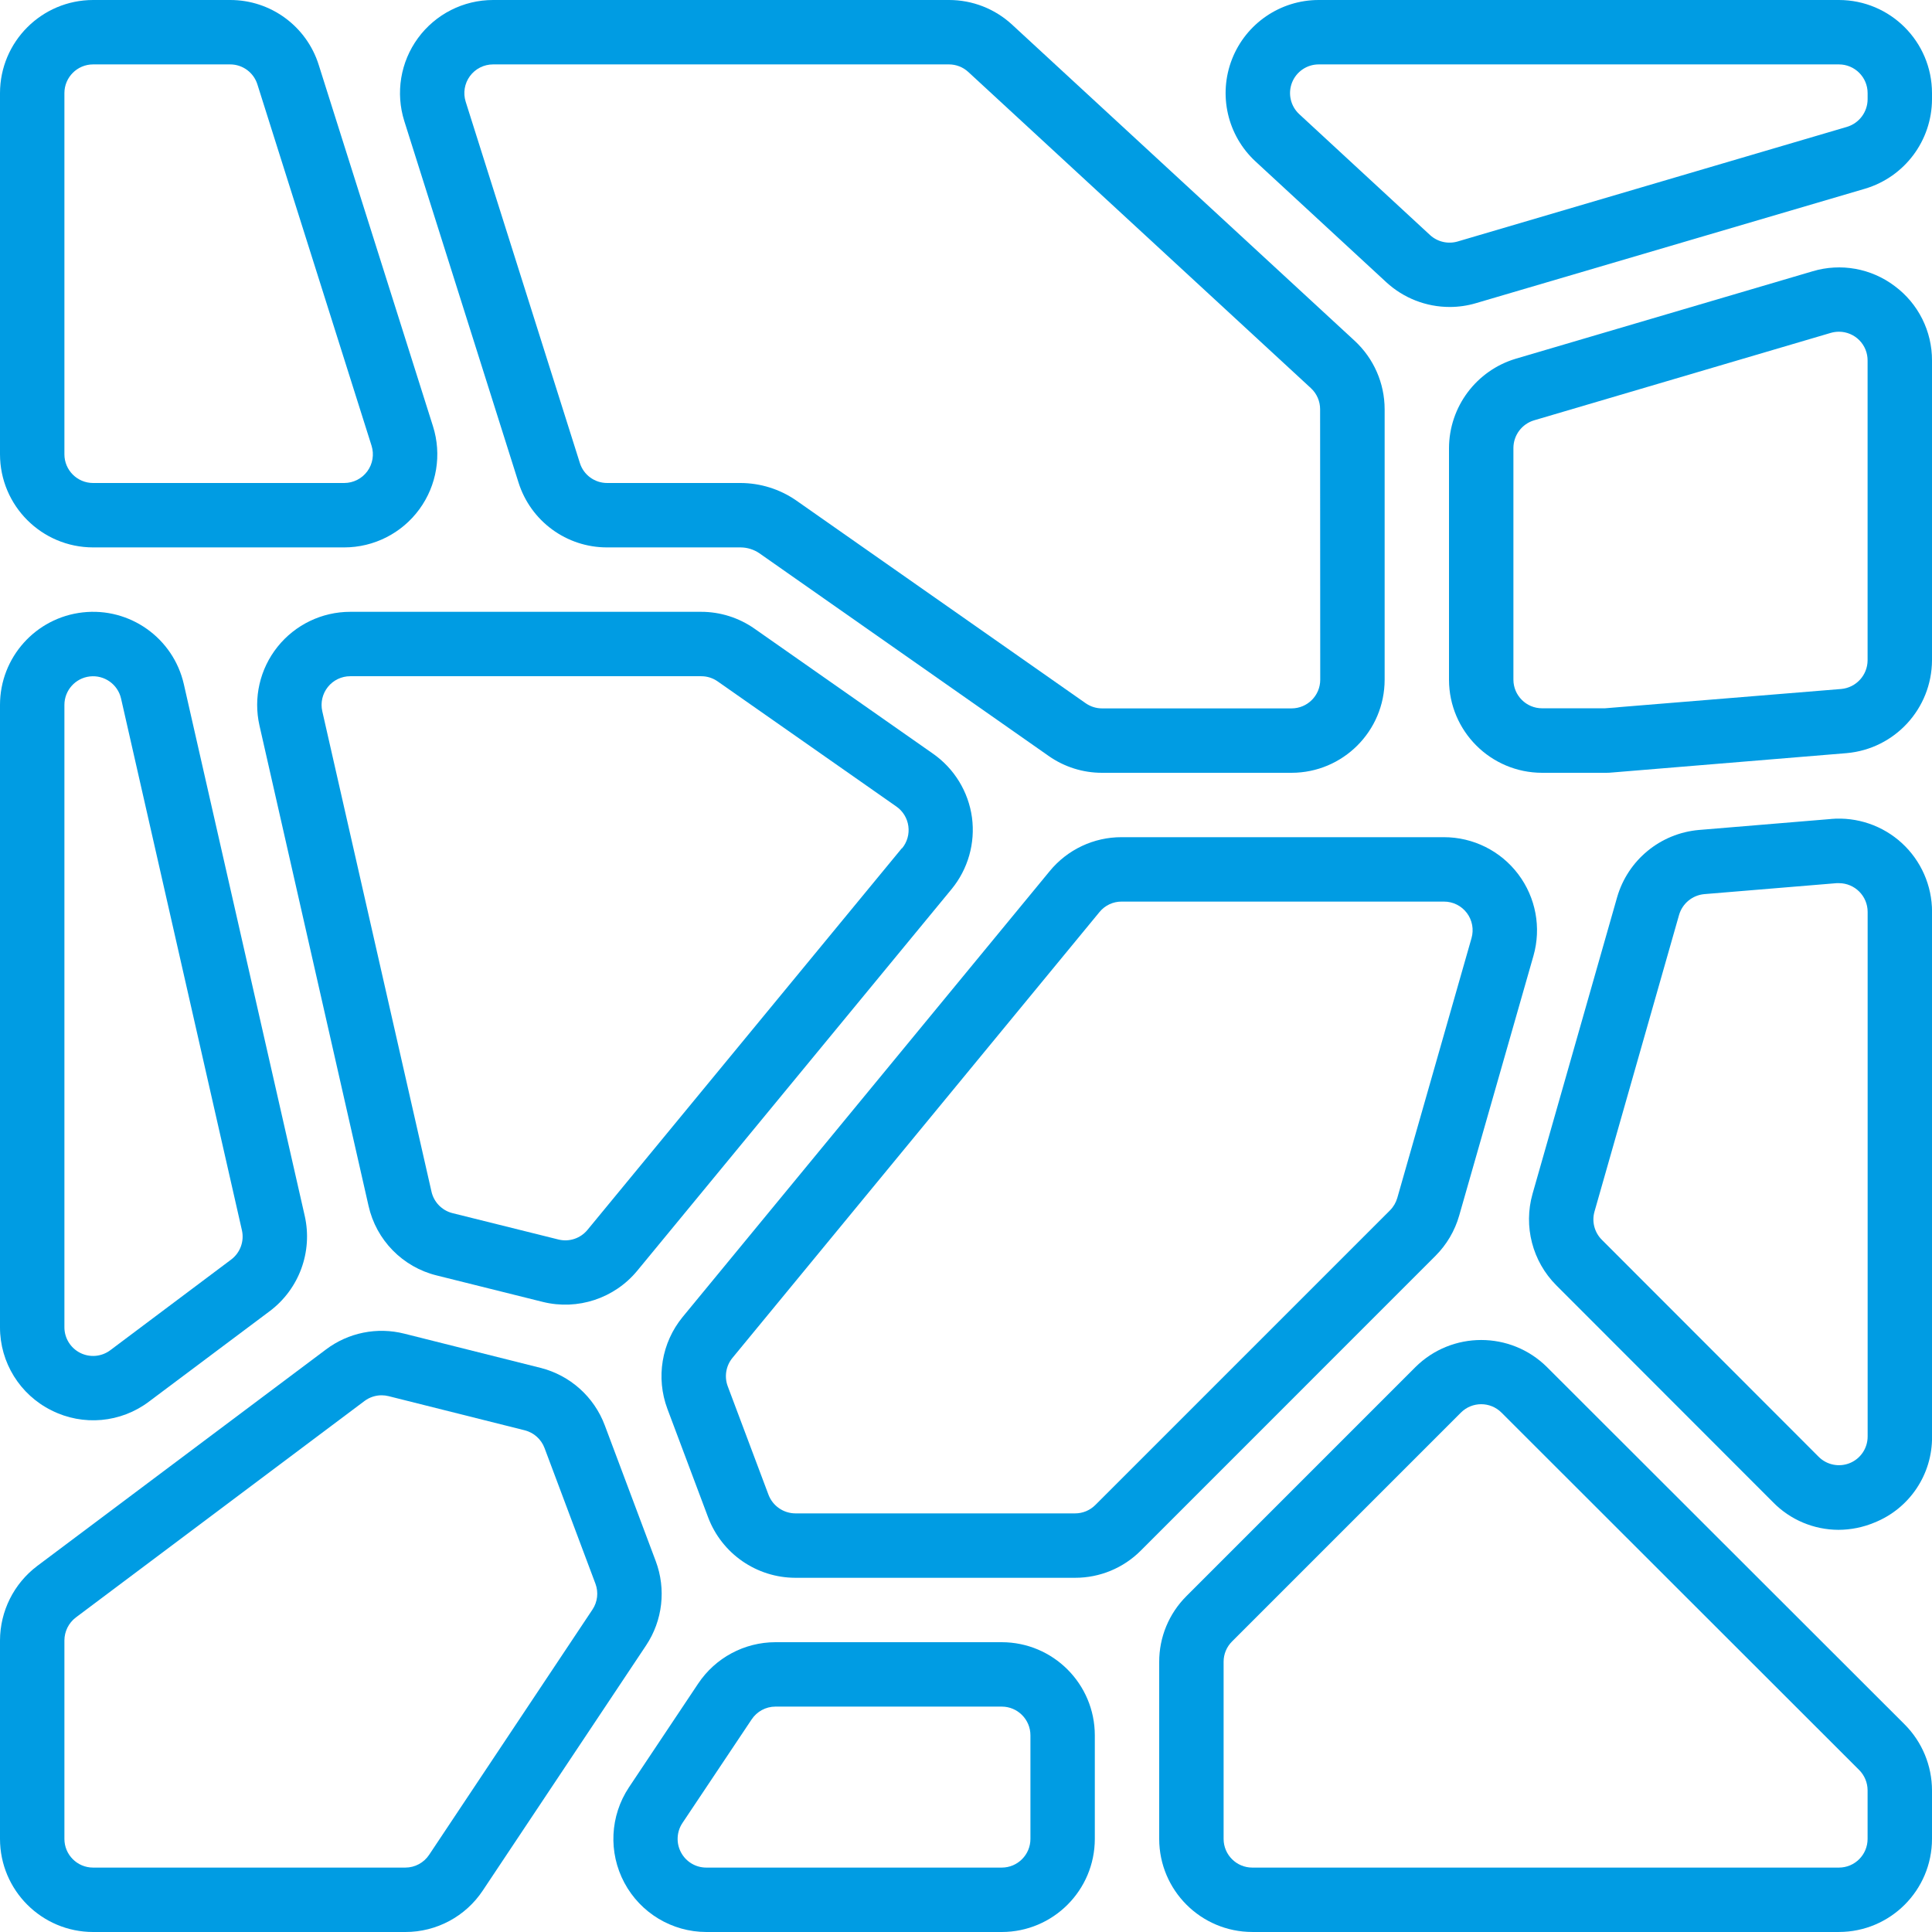
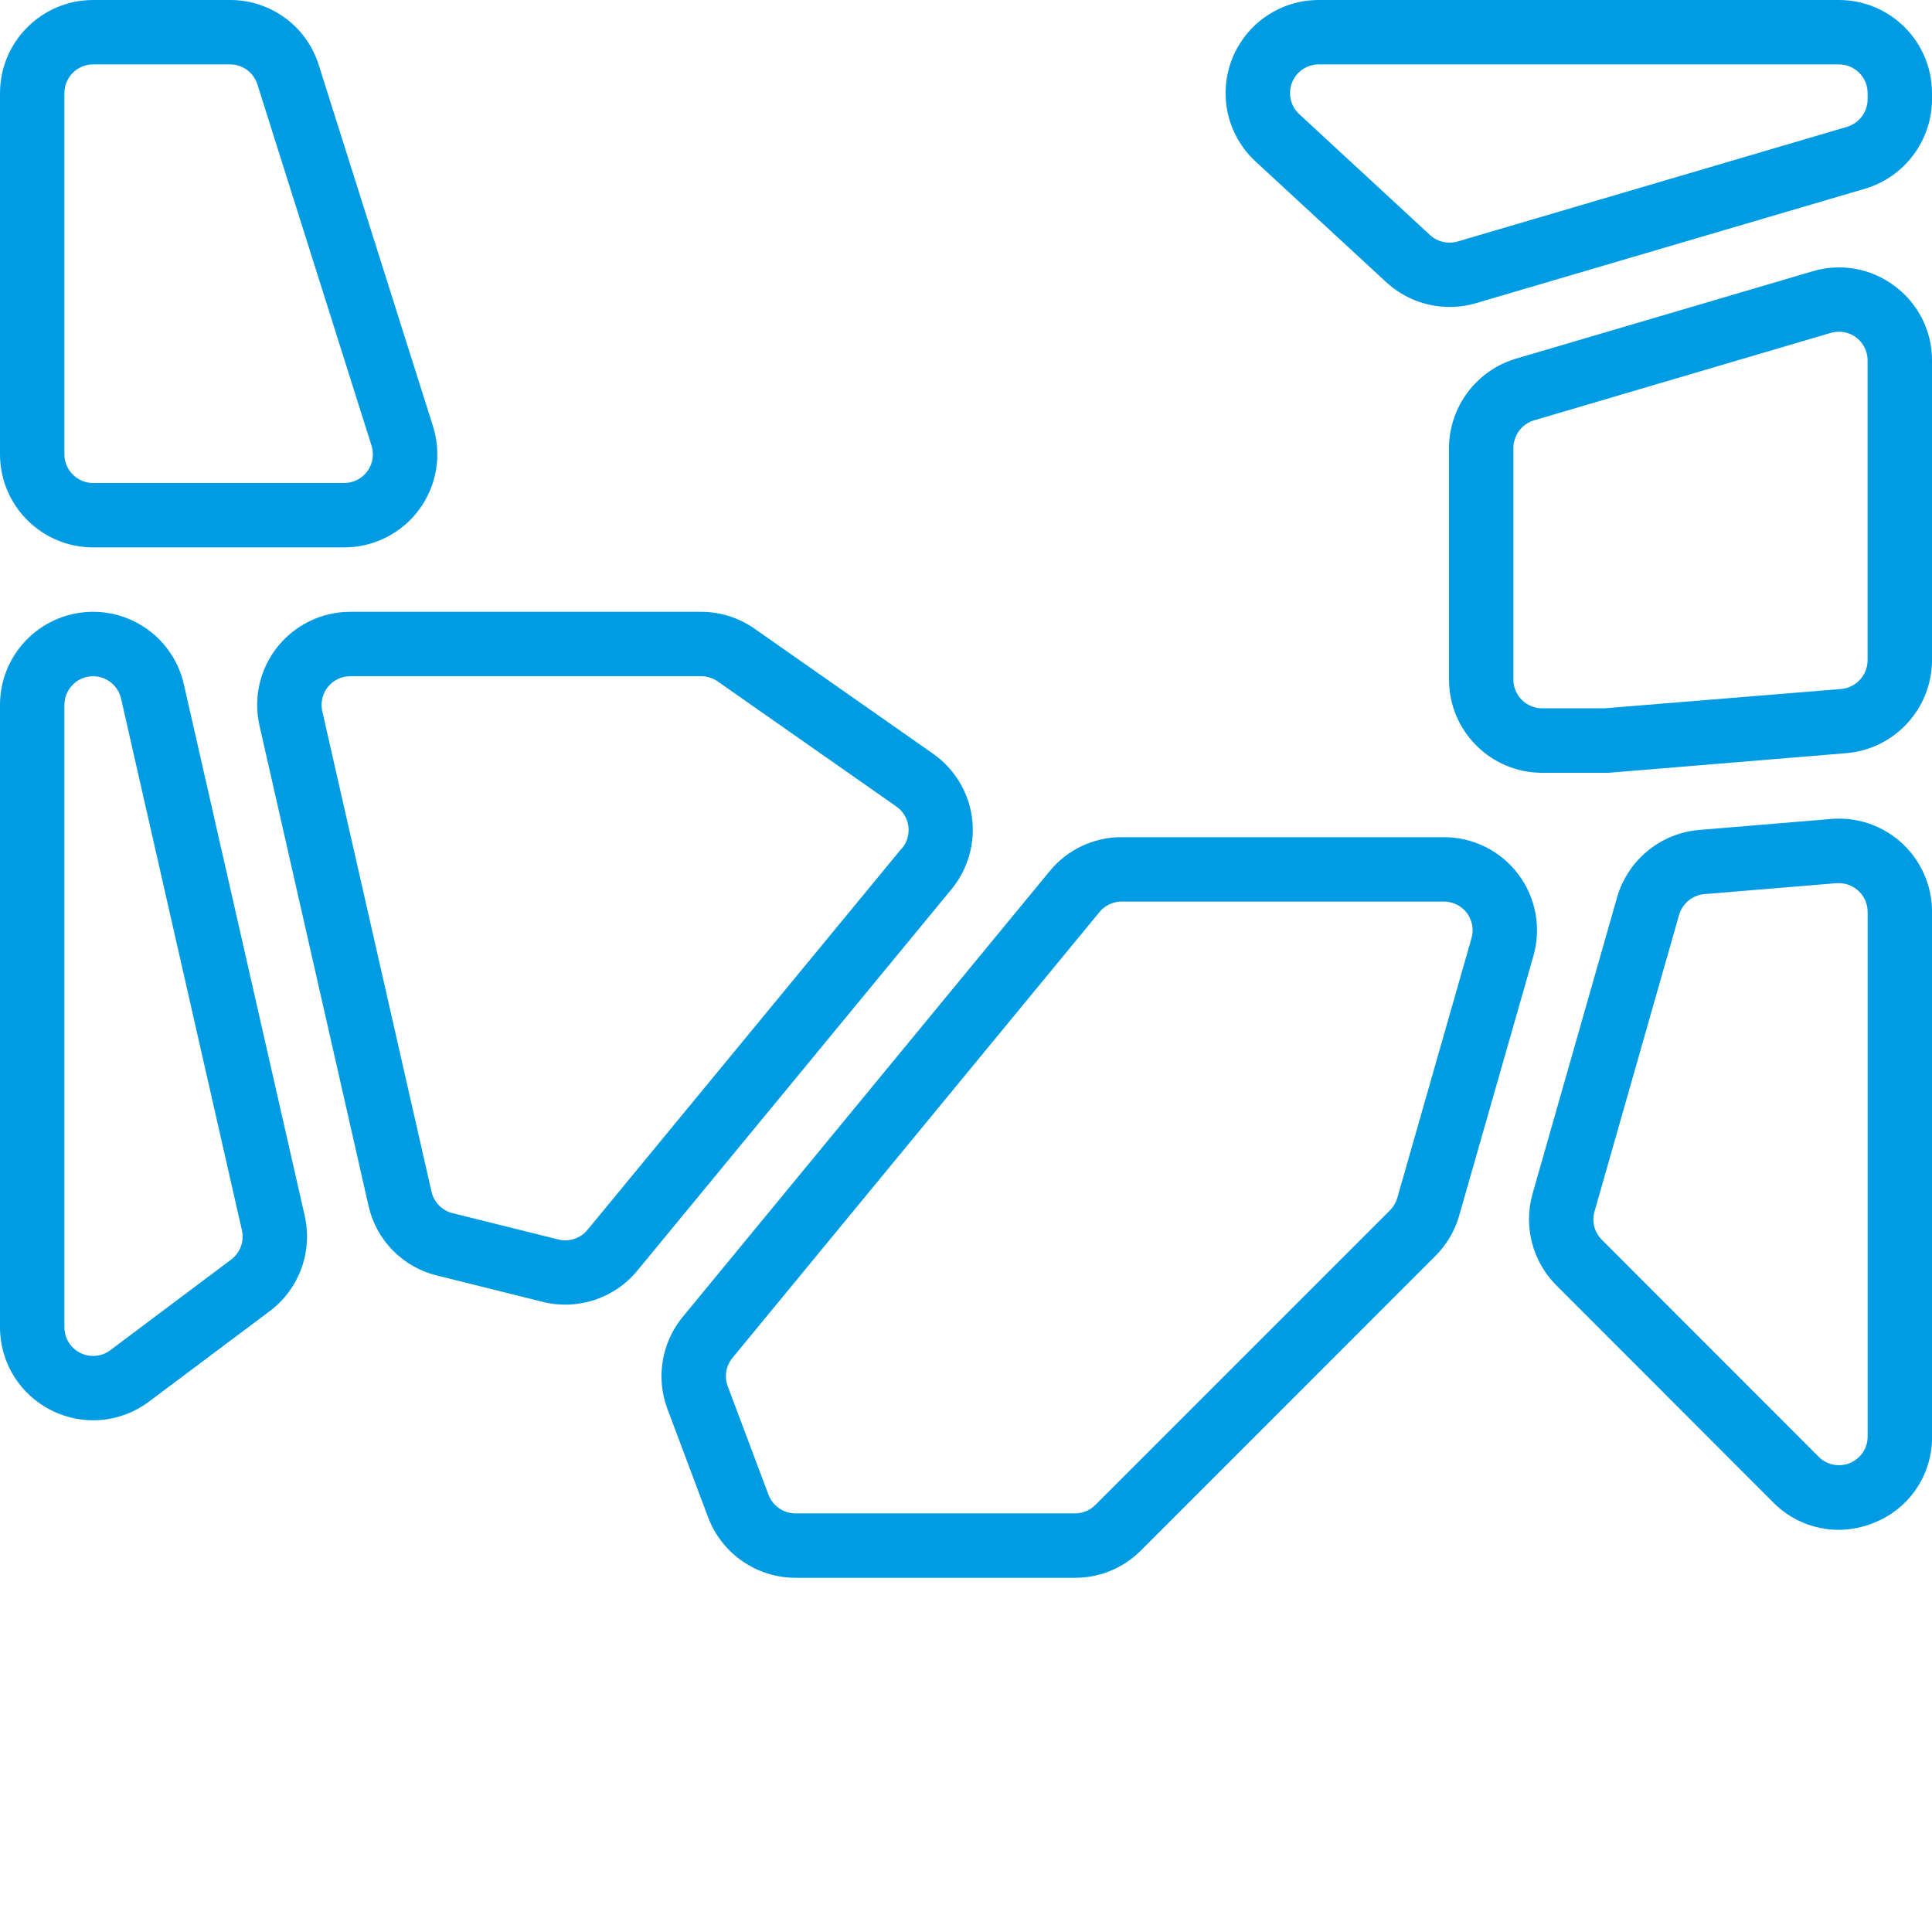
<svg xmlns="http://www.w3.org/2000/svg" width="80" height="80" viewBox="0 0 80 80" fill="none">
  <g clip-path="url(#clip0_3197_95396)">
-     <path d="M41.911 1.023C41.2 0.364 40.266 -0.001 39.296 3.10563e-06H20.416C19.188 0 18.034 0.586 17.308 1.577C16.582 2.567 16.372 3.845 16.742 5.016L21.468 19.972C21.97 21.578 23.459 22.671 25.142 22.667H30.668C30.943 22.669 31.21 22.752 31.438 22.905L43.426 31.305C44.074 31.759 44.846 32.002 45.638 32H53.48C55.608 31.998 57.333 30.273 57.335 28.145V16.945C57.334 15.869 56.884 14.843 56.094 14.112L41.911 1.023ZM54.668 28.145C54.668 28.802 54.136 29.333 53.48 29.333H45.638C45.394 29.334 45.155 29.259 44.955 29.119L32.948 20.708C32.276 20.25 31.482 20.003 30.668 20H25.142C24.623 20.001 24.164 19.665 24.01 19.169L19.283 4.212C19.169 3.851 19.234 3.457 19.458 3.152C19.682 2.847 20.038 2.667 20.416 2.667H39.296C39.593 2.667 39.879 2.78 40.096 2.981L54.28 16.071C54.524 16.296 54.663 16.612 54.663 16.944L54.668 28.145Z" fill="#009CE3" />
    <path d="M76.146 0H54.604C53.018 0 51.593 0.973 51.015 2.45C50.437 3.928 50.823 5.608 51.988 6.685L57.406 11.689C58.121 12.346 59.057 12.711 60.028 12.711C60.394 12.711 60.758 12.659 61.108 12.556L77.234 7.812C78.87 7.322 79.993 5.821 80 4.113V3.855C79.998 1.727 78.274 0.002 76.146 0ZM77.334 4.113C77.33 4.639 76.984 5.101 76.48 5.253L60.356 10C59.955 10.116 59.523 10.015 59.215 9.733L53.799 4.727C53.44 4.395 53.322 3.877 53.499 3.422C53.677 2.967 54.116 2.667 54.604 2.667H76.146C76.802 2.667 77.334 3.199 77.334 3.855V4.113Z" fill="#009CE3" />
    <path d="M78.453 11.844C77.483 11.111 76.222 10.884 75.057 11.233L62.765 14.854C61.13 15.343 60.007 16.845 60 18.552V28.151C60.006 30.277 61.729 31.997 63.855 32H66.456C66.563 32 66.671 32 66.773 31.986L76.463 31.186C78.457 31.011 79.989 29.346 80 27.345V14.933C80.006 13.716 79.431 12.568 78.453 11.844ZM77.333 27.345C77.328 27.96 76.857 28.472 76.244 28.529L66.456 29.329H63.855C63.2 29.329 62.669 28.799 62.667 28.145V18.545C62.671 18.02 63.016 17.558 63.519 17.406L75.809 13.784C75.919 13.752 76.033 13.736 76.148 13.736C76.464 13.736 76.767 13.863 76.99 14.087C77.213 14.312 77.336 14.617 77.333 14.933V27.345Z" fill="#009CE3" />
    <path d="M75.827 33.912L70.349 34.367C68.753 34.506 67.407 35.612 66.962 37.151L63.459 49.435C63.078 50.78 63.453 52.227 64.439 53.218L73.421 62.208C74.133 62.934 75.106 63.343 76.123 63.347C76.638 63.346 77.147 63.243 77.622 63.044C79.073 62.461 80.018 61.047 80.002 59.483V37.75C80.001 36.672 79.549 35.644 78.756 34.914C77.963 34.185 76.901 33.821 75.827 33.91V33.912ZM77.335 59.483C77.335 59.964 77.046 60.397 76.602 60.581C76.158 60.764 75.647 60.663 75.307 60.323L66.326 51.334C66.022 51.028 65.906 50.582 66.025 50.167L69.527 37.883C69.665 37.41 70.079 37.069 70.57 37.024L76.049 36.57H76.15C76.804 36.573 77.334 37.103 77.335 37.758V59.483Z" fill="#009CE3" />
    <path d="M3.855 22.667H14.255C15.483 22.666 16.637 22.081 17.363 21.09C18.089 20.099 18.299 18.822 17.929 17.651L13.2 2.695C12.698 1.088 11.209 -0.004 9.527 1.08743e-05H3.855C1.727 0.002 0.002 1.727 0 3.855V18.812C0.002 20.94 1.727 22.665 3.855 22.667ZM2.667 3.855C2.667 3.199 3.199 2.667 3.855 2.667H9.527C10.045 2.665 10.504 3.002 10.659 3.497L15.385 18.455C15.499 18.816 15.434 19.209 15.21 19.515C14.986 19.82 14.63 20 14.252 20H3.852C3.197 19.998 2.667 19.467 2.667 18.812V3.855Z" fill="#009CE3" />
    <path d="M2.133 58.401C3.438 59.059 5.003 58.918 6.169 58.037L11.173 54.289C12.387 53.374 12.953 51.833 12.619 50.35L7.613 28.334C7.178 26.421 5.375 25.139 3.425 25.358C1.475 25.577 0 27.226 6.25235e-06 29.189V54.958C-0.003 56.418 0.825 57.753 2.133 58.401ZM2.667 29.189C2.667 28.585 3.121 28.078 3.72 28.01C4.32 27.942 4.876 28.334 5.012 28.922L10.017 50.941C10.121 51.398 9.947 51.873 9.573 52.155L4.568 55.909C4.208 56.179 3.726 56.223 3.323 56.021C2.921 55.82 2.666 55.408 2.667 54.958V29.189Z" fill="#009CE3" />
-     <path d="M16.784 80C18.073 80.002 19.278 79.357 19.991 78.283L26.753 68.133C27.44 67.102 27.588 65.803 27.153 64.643L25.044 59.023C24.601 57.838 23.604 56.947 22.377 56.639L16.745 55.225C15.618 54.939 14.422 55.18 13.495 55.881L1.54 64.844C0.573 65.574 0.003 66.715 0 67.927V76.145C0.002 78.273 1.727 79.998 3.855 80H16.784ZM2.667 76.145V67.927C2.668 67.553 2.843 67.202 3.14 66.976L15.092 58.013C15.297 57.859 15.546 57.776 15.803 57.776C15.9 57.776 15.997 57.788 16.092 57.812L21.725 59.225C22.104 59.32 22.411 59.595 22.548 59.96L24.657 65.581C24.789 65.936 24.743 66.333 24.533 66.648L17.772 76.8C17.553 77.132 17.182 77.333 16.784 77.333H3.851C3.196 77.331 2.667 76.8 2.667 76.145Z" fill="#009CE3" />
-     <path d="M41.48 68H32.109C30.823 68.001 29.622 68.644 28.909 69.715L26.045 74.007C25.258 75.189 25.184 76.709 25.854 77.961C26.523 79.214 27.827 79.998 29.248 80H41.48C43.608 79.998 45.332 78.273 45.334 76.145V71.855C45.332 69.727 43.608 68.002 41.48 68ZM42.668 76.145C42.668 76.801 42.136 77.333 41.48 77.333H29.248C28.809 77.334 28.407 77.093 28.2 76.706C27.993 76.32 28.015 75.851 28.258 75.487L31.122 71.2C31.341 70.868 31.711 70.667 32.109 70.667H41.48C42.136 70.667 42.668 71.199 42.668 71.855V76.145Z" fill="#009CE3" />
-     <path d="M64.059 56.61C62.551 55.112 60.116 55.112 58.608 56.61L49.129 66.09C48.404 66.812 47.997 67.793 48 68.817V76.15C48.005 78.276 49.729 79.997 51.855 79.999H76.145C78.273 79.997 79.998 78.273 80 76.145V74.133C79.997 73.11 79.591 72.13 78.869 71.406L64.059 56.61ZM77.333 76.145C77.333 76.801 76.802 77.333 76.145 77.333H51.855C51.199 77.333 50.667 76.801 50.667 76.145V68.811C50.666 68.496 50.791 68.194 51.015 67.971L60.493 58.493C60.957 58.029 61.709 58.029 62.173 58.493L76.985 73.293C77.207 73.516 77.332 73.818 77.333 74.133V76.145Z" fill="#009CE3" />
    <path d="M40.247 33.847C40.1 32.783 39.517 31.828 38.637 31.211L31.241 26.031C30.593 25.577 29.821 25.333 29.029 25.334H14.503C13.331 25.334 12.222 25.868 11.491 26.784C10.759 27.7 10.485 28.899 10.744 30.042L15.26 49.93C15.578 51.351 16.674 52.469 18.088 52.815L22.479 53.91C23.921 54.266 25.439 53.765 26.385 52.621L39.401 36.819C40.084 35.989 40.39 34.912 40.247 33.847ZM37.344 35.123L24.327 50.926C24.037 51.279 23.57 51.435 23.127 51.326L18.735 50.233C18.298 50.123 17.961 49.774 17.865 49.334L13.345 29.451C13.265 29.099 13.35 28.73 13.575 28.447C13.8 28.165 14.142 28 14.503 28.001H29.036C29.28 28 29.519 28.076 29.719 28.217L37.115 33.395C37.388 33.585 37.569 33.881 37.613 34.21C37.658 34.54 37.563 34.873 37.351 35.129L37.344 35.123Z" fill="#009CE3" />
    <path d="M59.443 51.999C59.905 51.536 60.242 50.963 60.422 50.334L63.498 39.575C63.828 38.413 63.595 37.163 62.866 36.198C62.138 35.233 61 34.666 59.791 34.666H46.444C45.291 34.663 44.198 35.179 43.467 36.07L28.267 54.533C27.394 55.598 27.153 57.047 27.635 58.337L29.323 62.833C29.891 64.335 31.328 65.33 32.934 65.333H44.516C45.539 65.335 46.52 64.929 47.242 64.203L59.443 51.999ZM44.516 62.666H32.934C32.44 62.663 31.998 62.357 31.822 61.895L30.134 57.402C29.985 57.004 30.059 56.557 30.328 56.229L45.528 37.765C45.753 37.49 46.09 37.331 46.444 37.333H59.791C60.164 37.332 60.515 37.507 60.74 37.805C60.964 38.103 61.035 38.489 60.932 38.847L57.858 49.607C57.801 49.8 57.698 49.976 57.556 50.118L45.356 62.318C45.134 62.541 44.832 62.667 44.516 62.666Z" fill="#009CE3" />
  </g>
  <defs>
    <clipPath id="clip0_3197_95396">
      <rect width="80" height="80" fill="white" />
    </clipPath>
  </defs>
</svg>